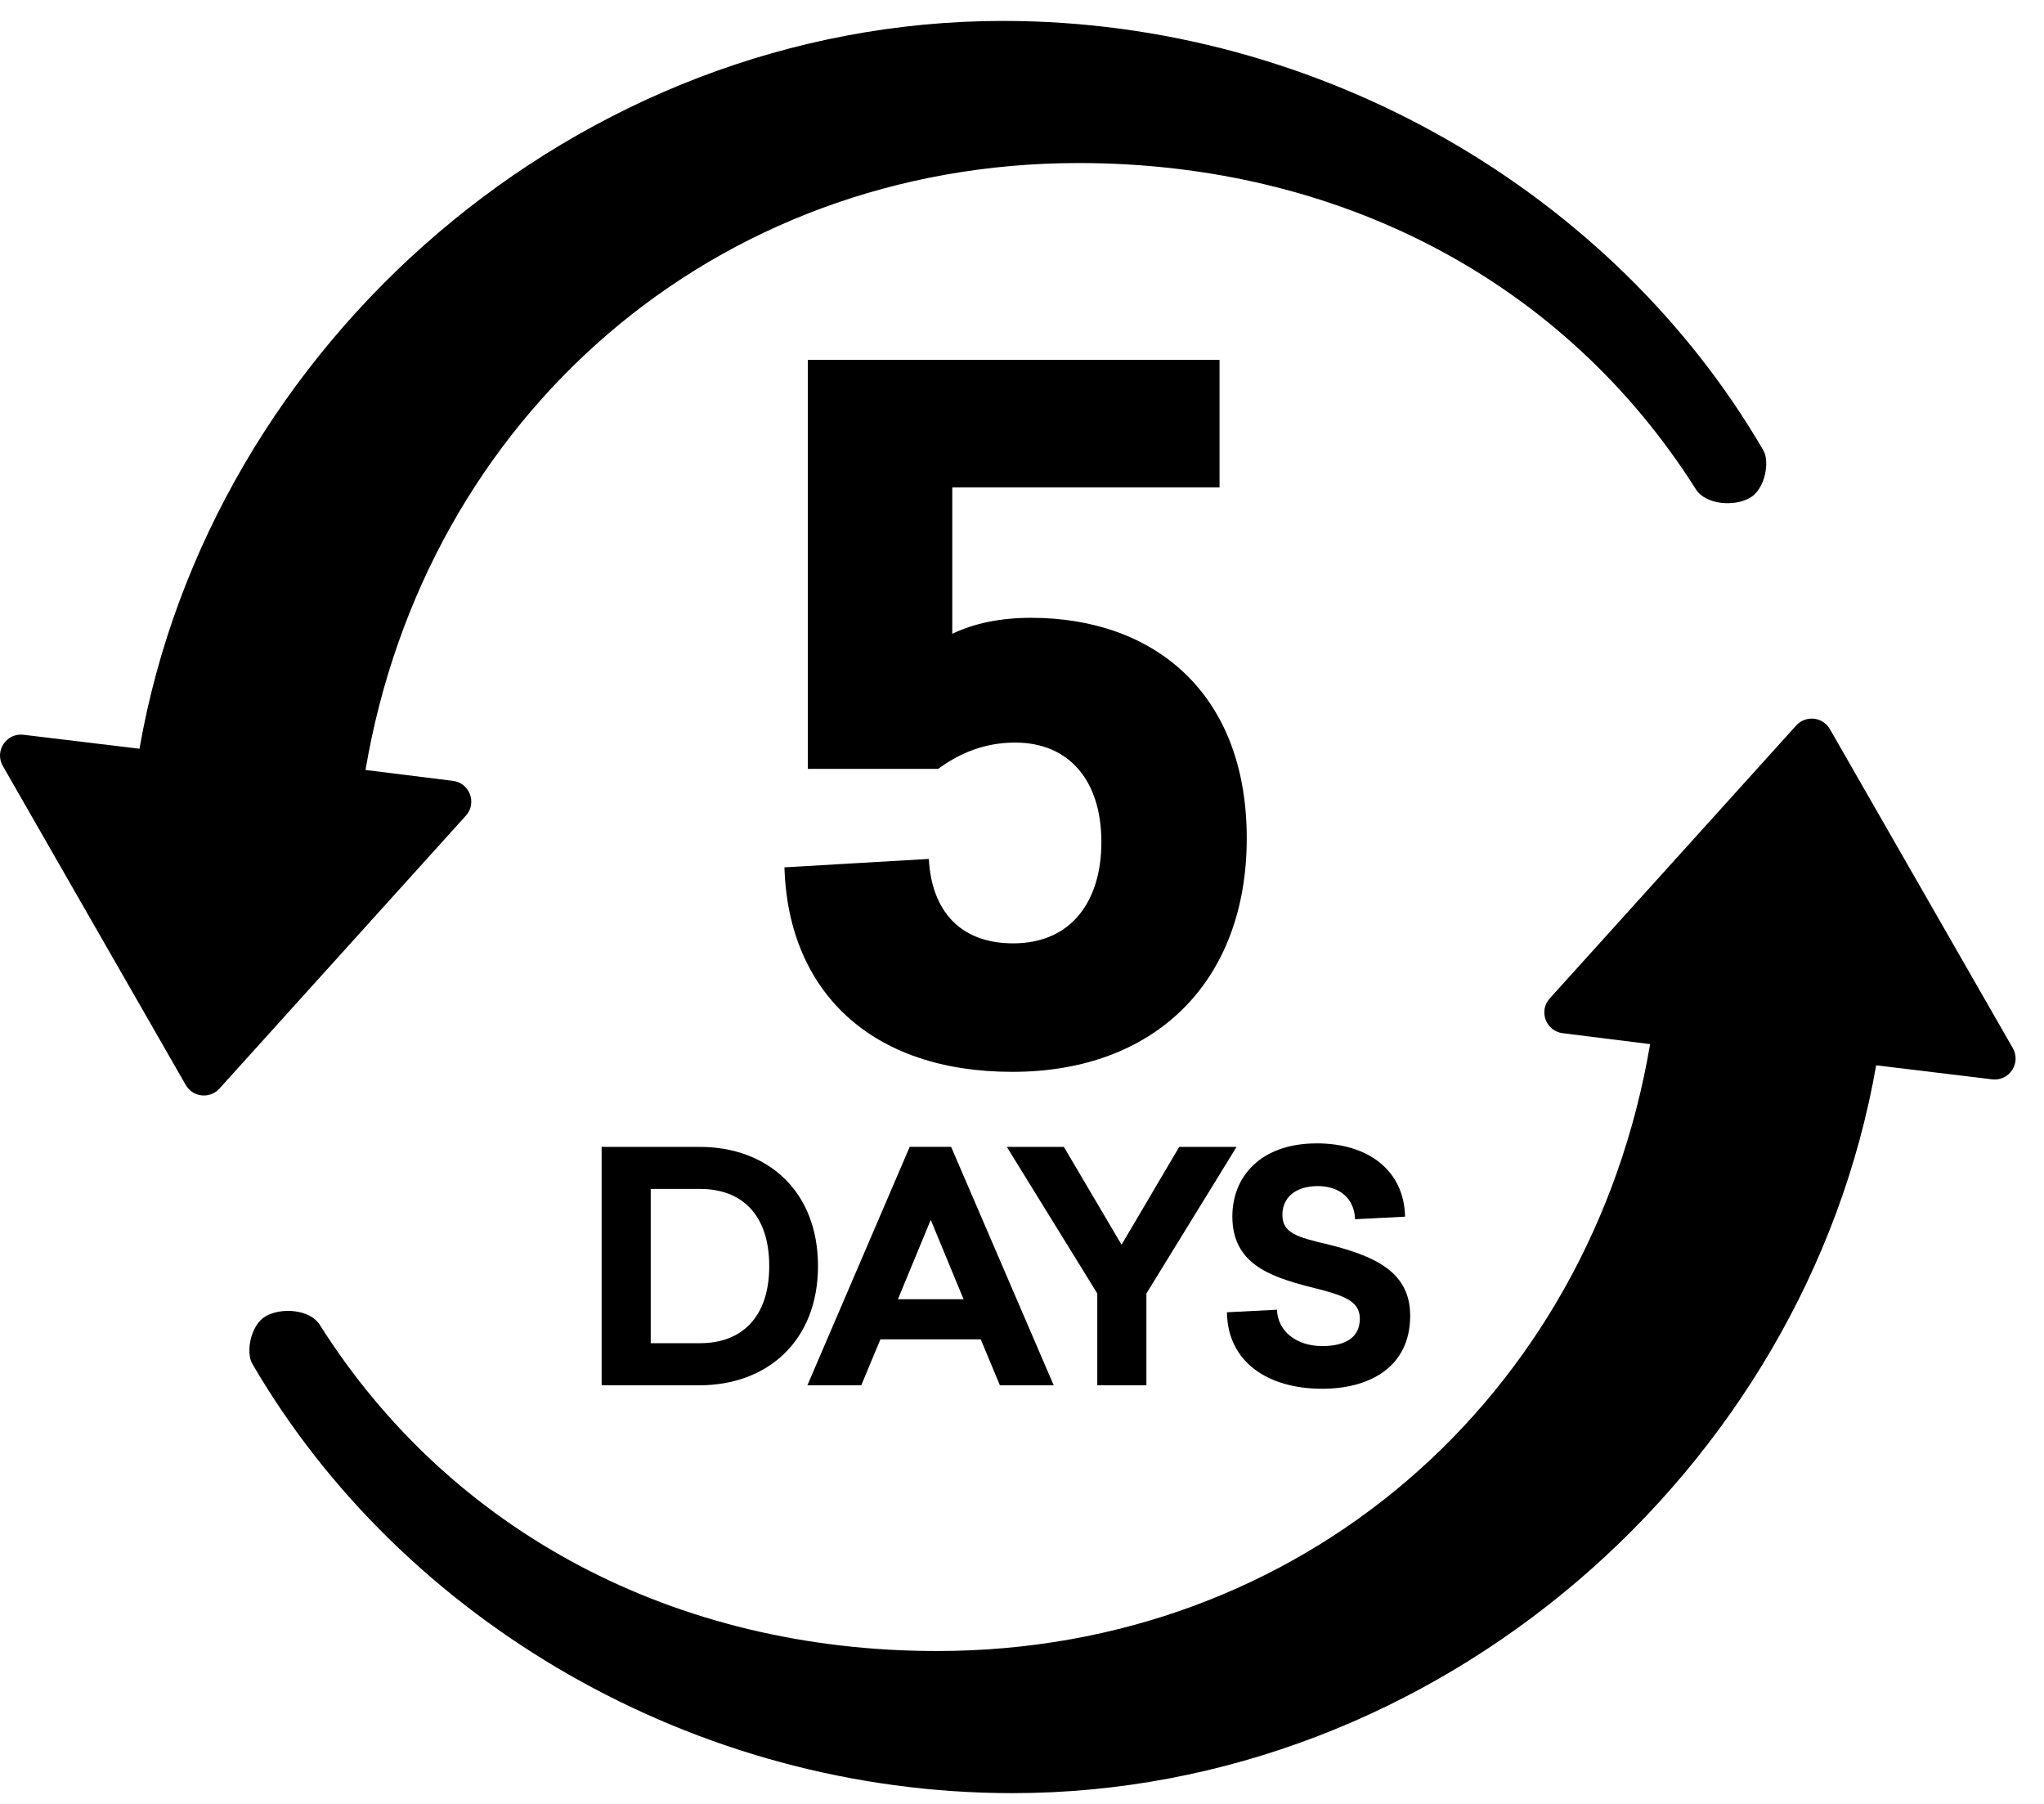
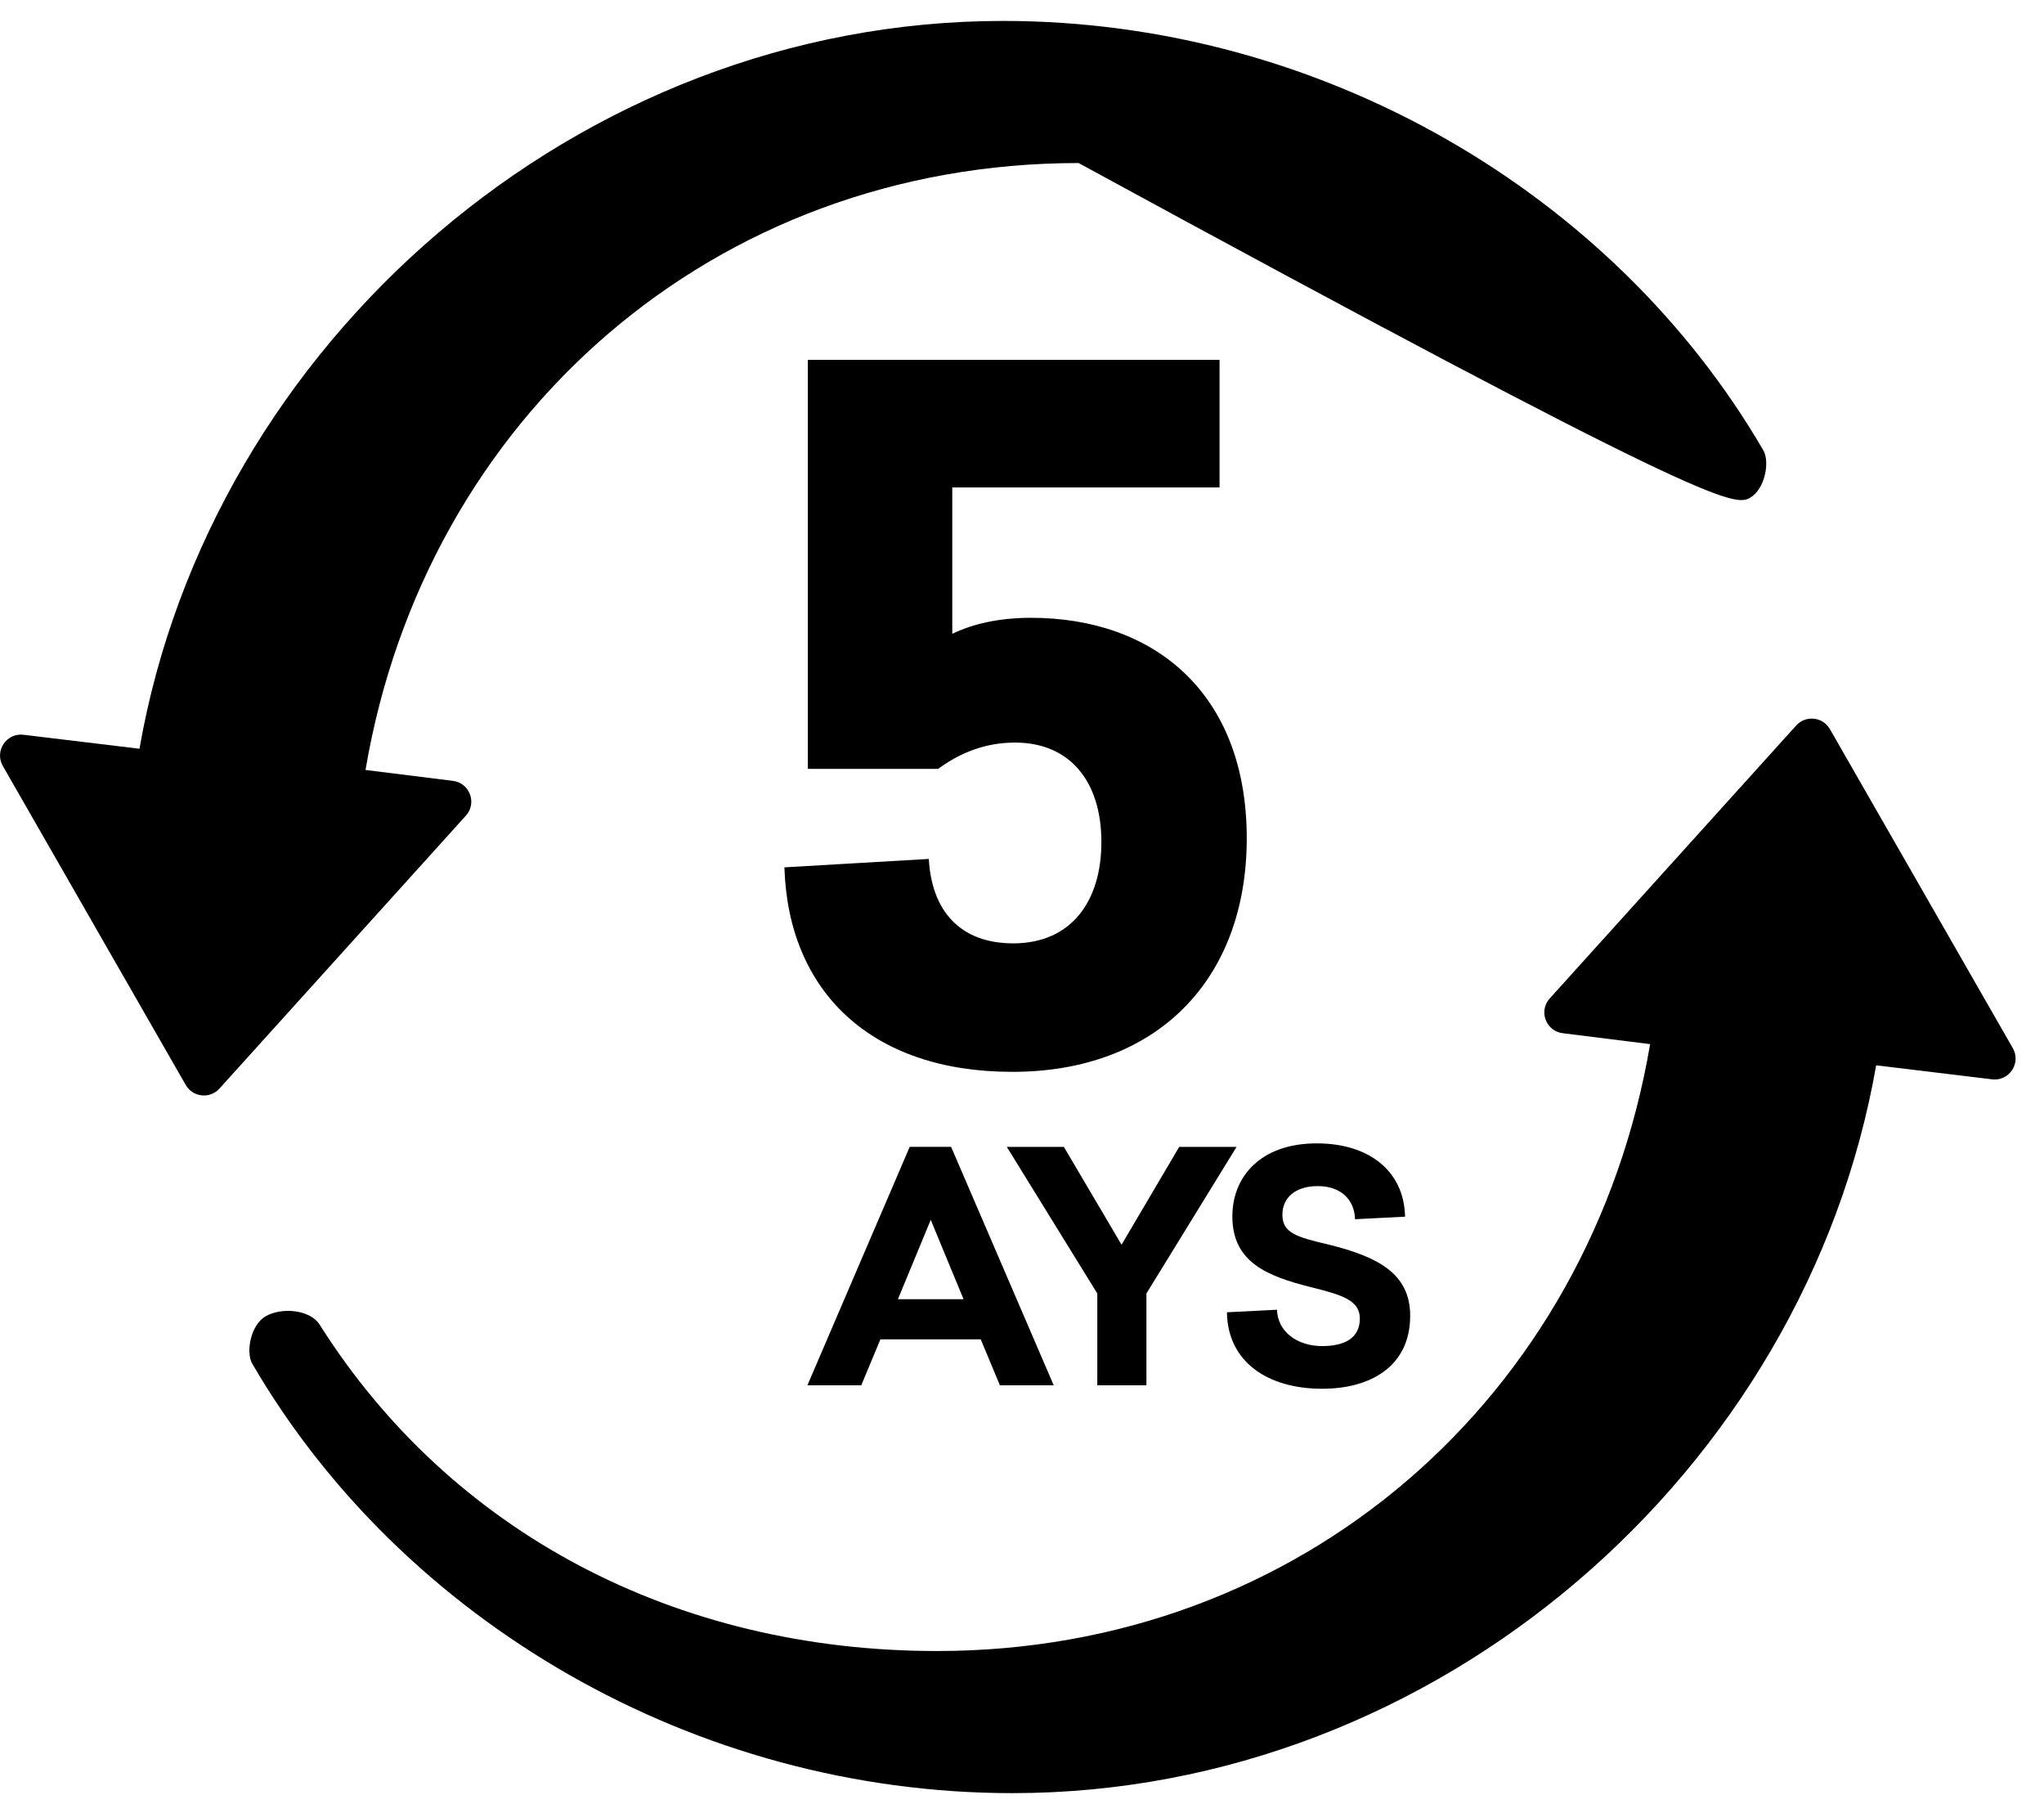
<svg xmlns="http://www.w3.org/2000/svg" width="68" height="60" viewBox="0 0 68 60" fill="none">
  <path d="M41.477 27.882C41.477 32.593 38.482 35.651 33.677 35.651C28.966 35.651 26.22 32.967 26.096 28.849L30.9 28.569C30.994 30.285 31.93 31.377 33.709 31.377C35.643 31.377 36.641 29.973 36.641 28.007C36.641 25.979 35.581 24.699 33.771 24.699C32.773 24.699 31.93 25.043 31.212 25.573H26.875V11.969H40.572V16.213H31.68V21.08C32.398 20.737 33.272 20.549 34.301 20.549C38.388 20.549 41.477 23.046 41.477 27.882Z" fill="black" />
-   <path d="M21.648 39.545V44.676H23.291C24.669 44.676 25.591 43.818 25.591 42.111C25.591 40.404 24.679 39.545 23.291 39.545H21.648ZM23.28 38.147C25.538 38.147 27.213 39.62 27.213 42.111C27.213 44.602 25.527 46.076 23.27 46.076H20.015V38.147H23.28Z" fill="black" />
  <path d="M30.964 40.574L29.872 43.214H32.056L30.964 40.574ZM31.642 38.146L35.055 46.076H33.264L32.628 44.549H29.289L28.653 46.076H26.861L30.264 38.146H31.642Z" fill="black" />
  <path d="M41.138 38.147L38.139 43.023V46.076H36.505V43.023L33.495 38.147H35.393L37.312 41.401L39.23 38.147H41.138Z" fill="black" />
  <path d="M46.744 40.468L45.08 40.553C45.059 39.885 44.592 39.451 43.84 39.451C43.087 39.451 42.663 39.843 42.663 40.404C42.663 41.009 43.13 41.147 44.221 41.401C45.833 41.804 46.914 42.355 46.914 43.765C46.914 45.45 45.589 46.192 43.988 46.192C42.165 46.192 40.84 45.292 40.818 43.648L42.483 43.563C42.504 44.284 43.14 44.772 43.988 44.772C44.73 44.772 45.239 44.507 45.239 43.861C45.239 43.256 44.677 43.076 43.606 42.811C42.175 42.45 40.998 41.995 40.998 40.457C40.998 39.153 41.921 38.03 43.808 38.03C45.535 38.03 46.712 38.942 46.744 40.468" fill="black" />
-   <path d="M58.665 14.982C53.694 6.44 43.966 0.696 33.37 0.696C19.215 0.696 6.994 11.423 4.64 24.904L0.772 24.438C0.207 24.377 -0.189 24.983 0.094 25.477L6.179 36.087C6.415 36.498 6.982 36.559 7.3 36.208L15.499 27.13C15.88 26.708 15.622 26.032 15.056 25.971L12.16 25.61C14.148 13.877 23.745 5.423 35.883 5.423C44.576 5.423 52.055 9.371 56.421 16.278C56.743 16.787 57.695 16.86 58.217 16.559C58.73 16.262 58.879 15.35 58.665 14.982Z" fill="black" />
+   <path d="M58.665 14.982C53.694 6.44 43.966 0.696 33.37 0.696C19.215 0.696 6.994 11.423 4.64 24.904L0.772 24.438C0.207 24.377 -0.189 24.983 0.094 25.477L6.179 36.087C6.415 36.498 6.982 36.559 7.3 36.208L15.499 27.13C15.88 26.708 15.622 26.032 15.056 25.971L12.16 25.61C14.148 13.877 23.745 5.423 35.883 5.423C56.743 16.787 57.695 16.86 58.217 16.559C58.73 16.262 58.879 15.35 58.665 14.982Z" fill="black" />
  <path d="M8.391 45.356C13.362 53.899 23.09 59.642 33.686 59.642C47.84 59.642 60.062 48.915 62.416 35.434L66.284 35.901C66.849 35.962 67.245 35.355 66.962 34.862L60.877 24.251C60.641 23.841 60.074 23.78 59.756 24.131L51.557 33.209C51.176 33.63 51.434 34.306 52 34.367L54.896 34.729C52.908 46.461 43.311 54.915 31.172 54.915C22.48 54.915 15.001 50.968 10.635 44.061C10.313 43.551 9.361 43.478 8.839 43.78C8.326 44.076 8.177 44.988 8.391 45.356Z" fill="black" />
</svg>